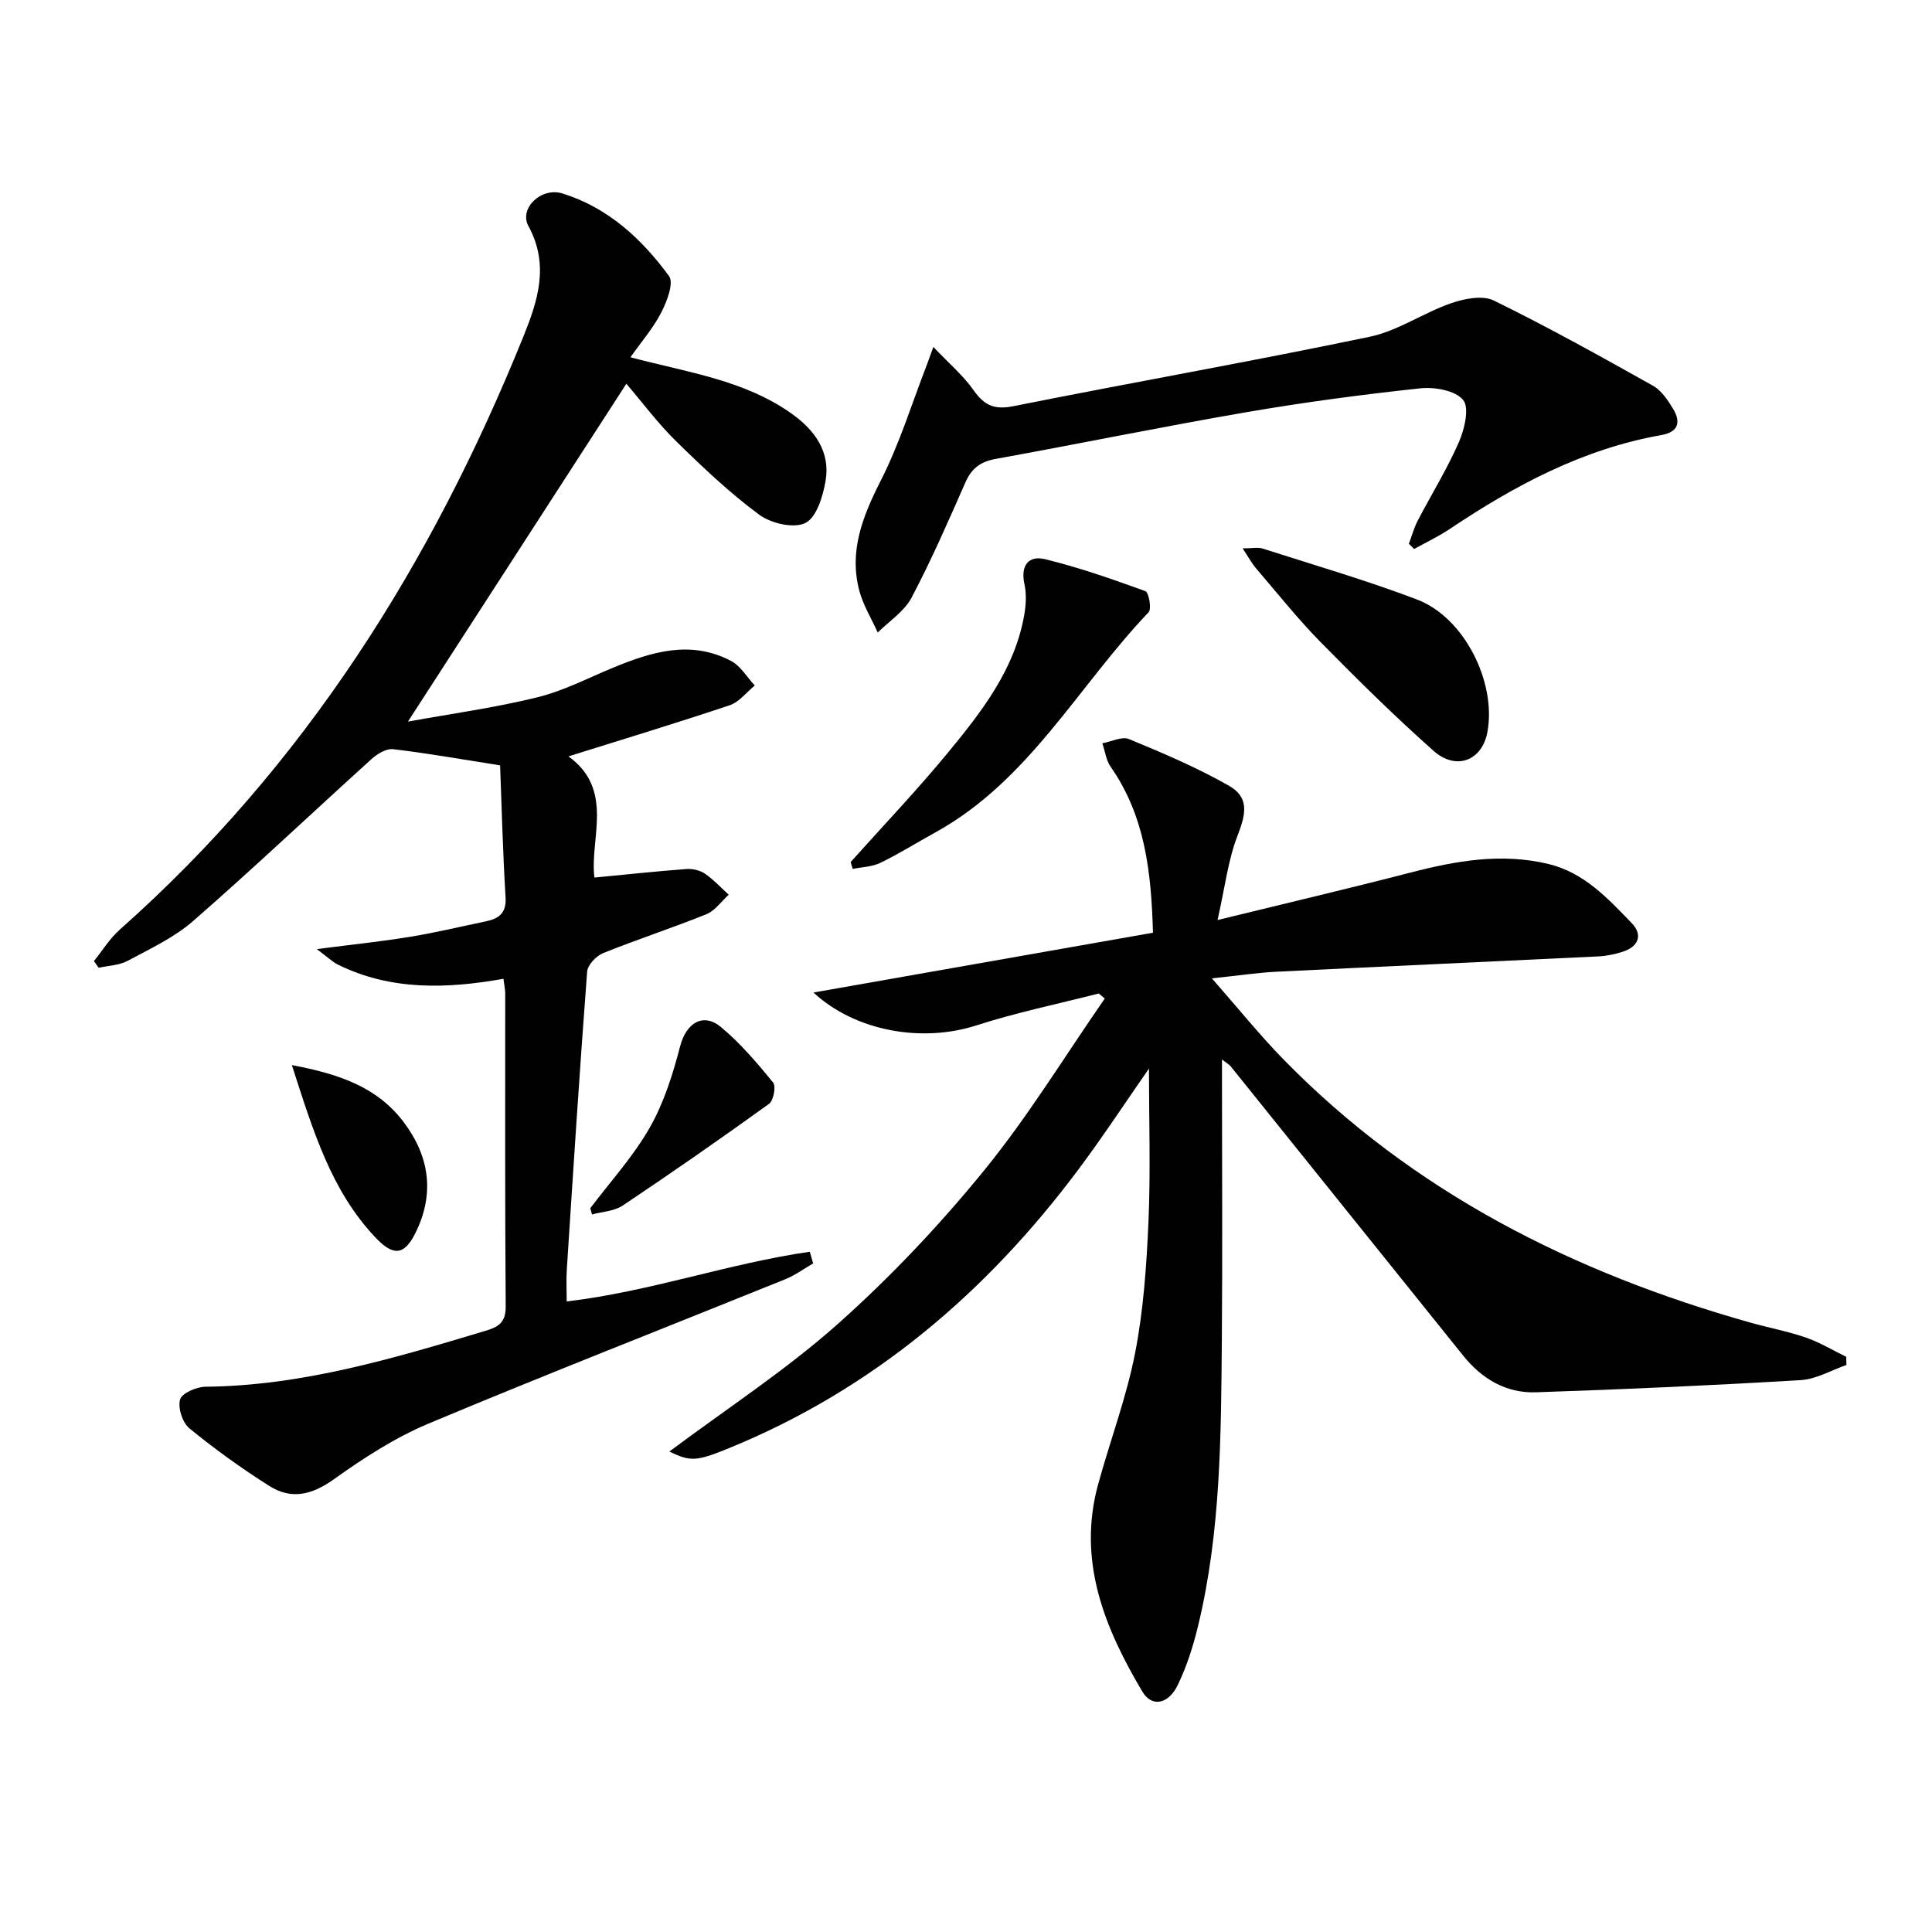
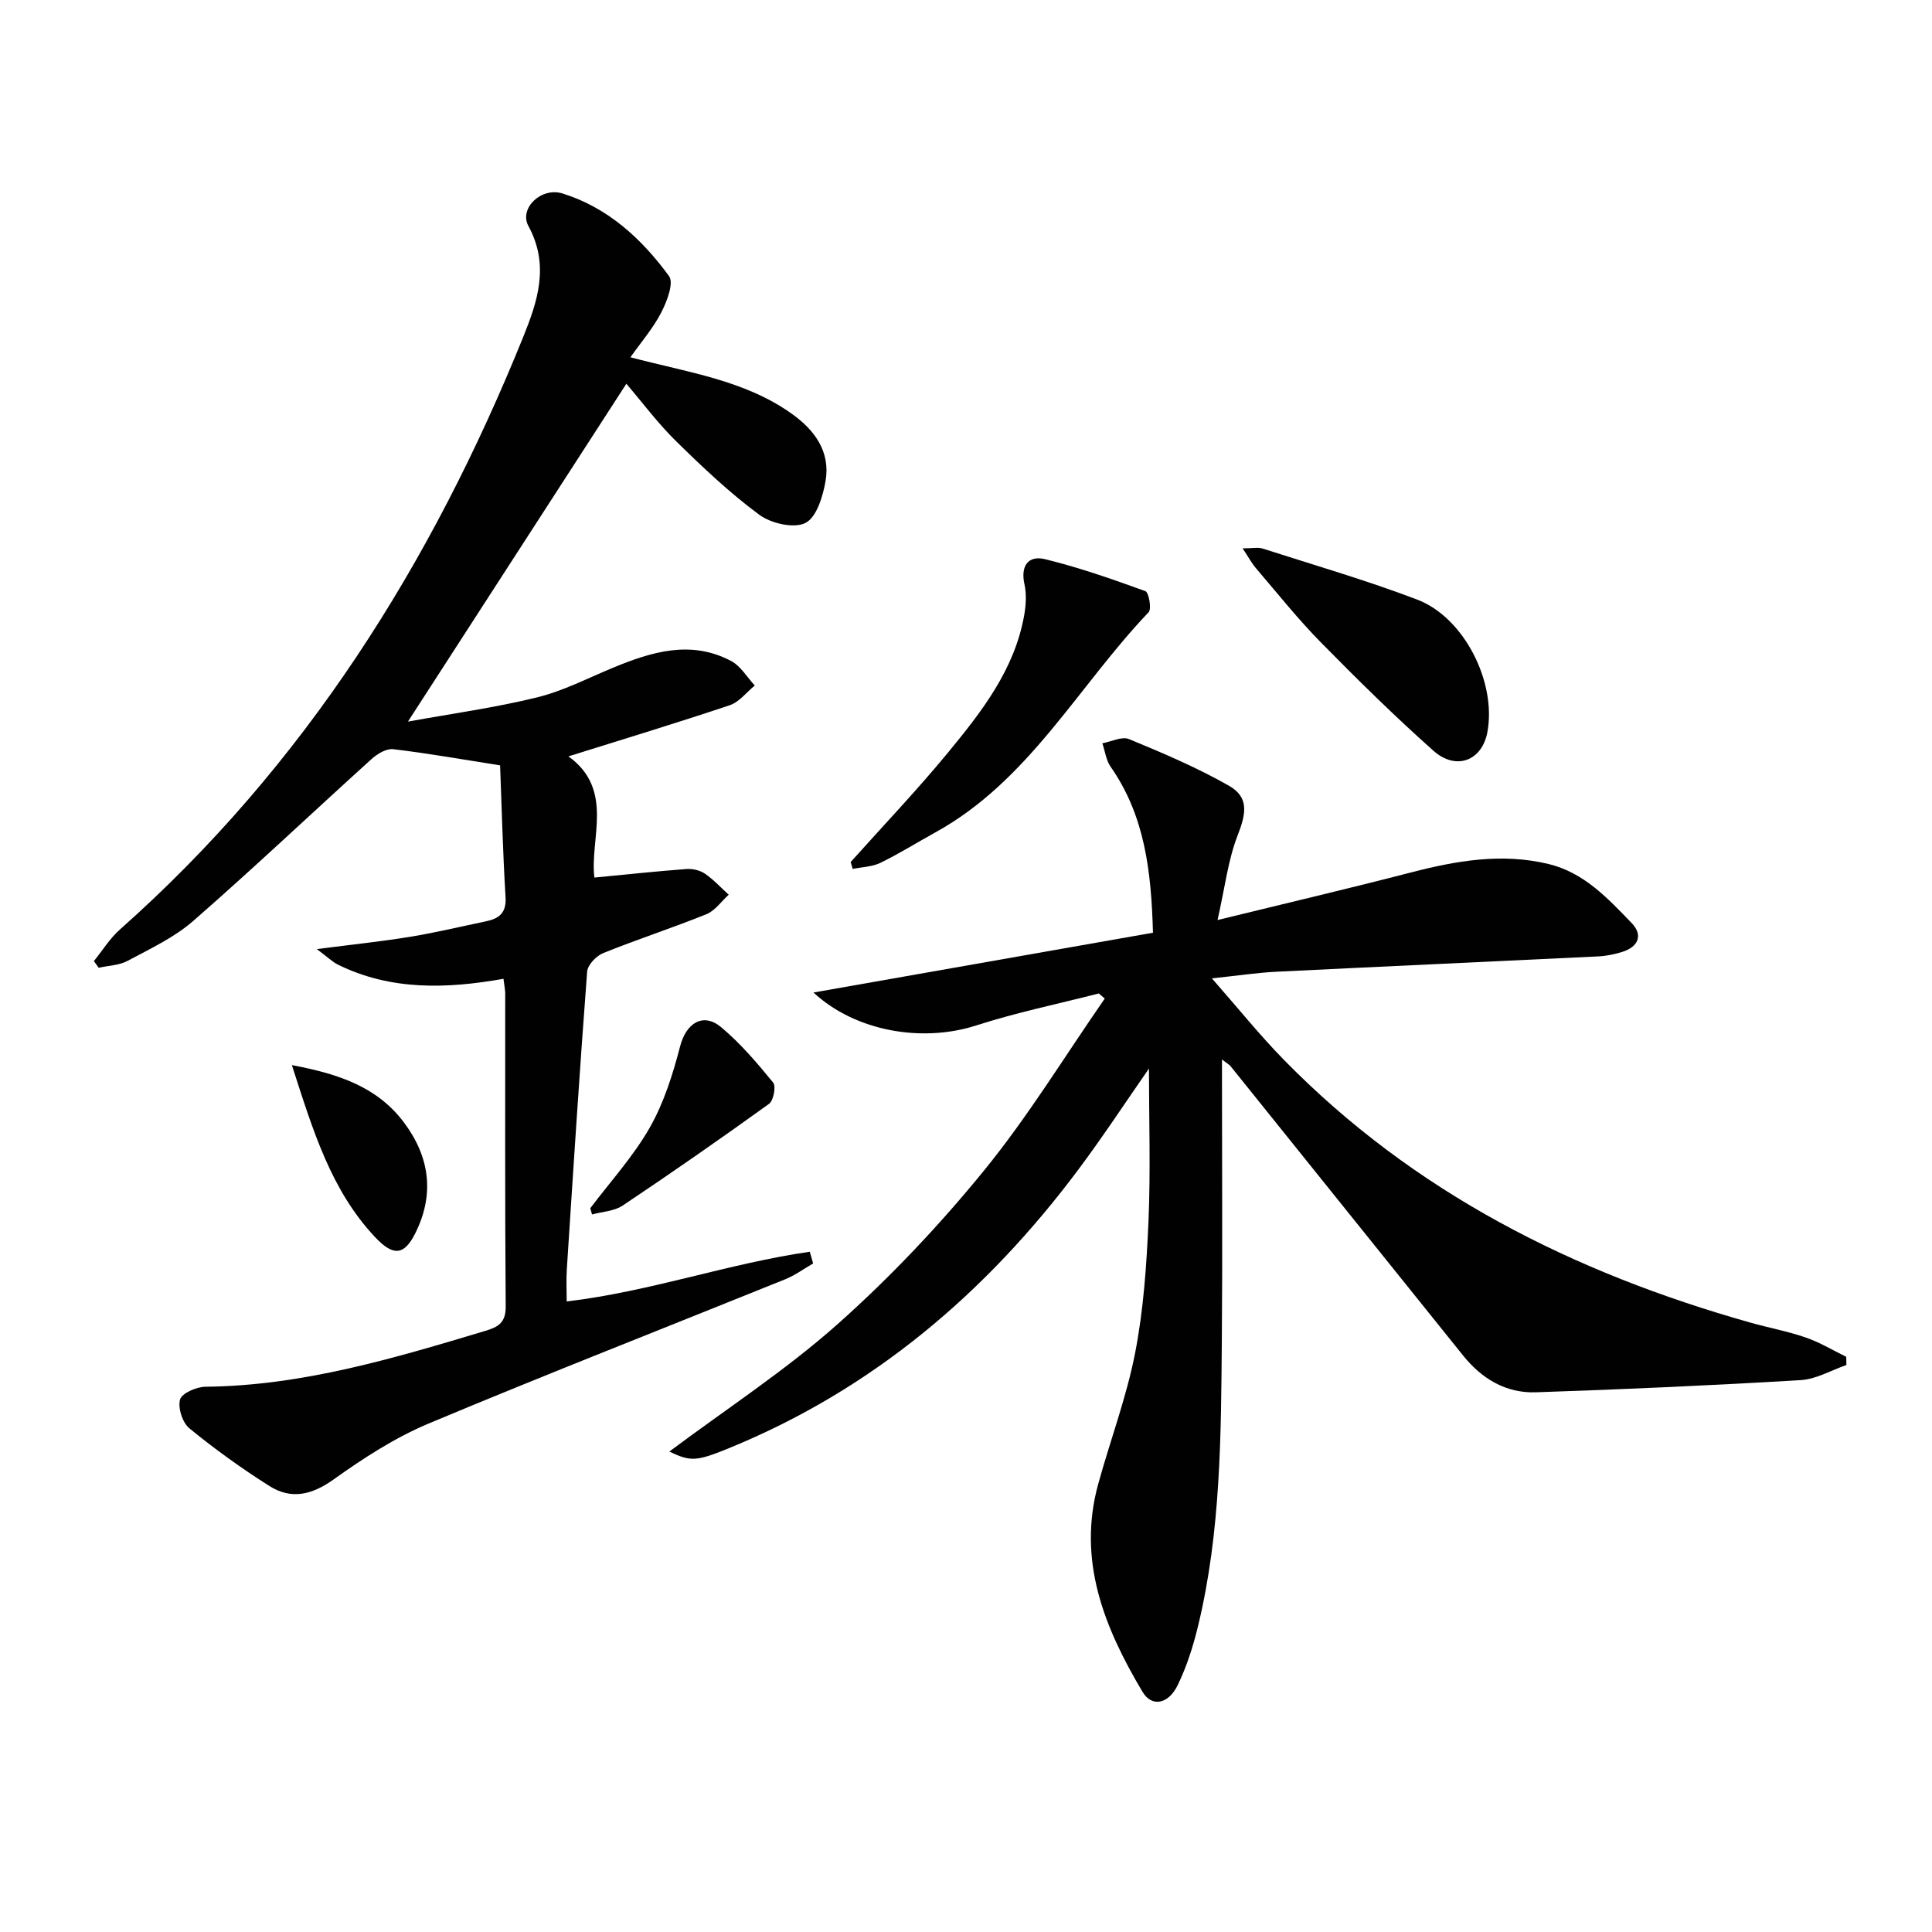
<svg xmlns="http://www.w3.org/2000/svg" enable-background="new 0 0 400 400" viewBox="0 0 400 400">
  <g fill="#010101">
    <path d="m227.49 205.69c-8.46 2.17-17.05 3.93-25.35 6.61-11.1 3.59-24.96 1.31-33.72-6.81 23.66-4.17 46.81-8.24 70.29-12.38-.35-12.65-1.66-24.19-8.76-34.35-.95-1.36-1.16-3.23-1.72-4.87 1.86-.34 4.05-1.48 5.52-.87 7.02 2.9 14.07 5.89 20.66 9.64 4.19 2.38 3.63 5.68 1.84 10.27-1.99 5.09-2.62 10.7-4.17 17.55 14.38-3.52 27.23-6.53 40.01-9.84 9.42-2.44 18.82-4.09 28.51-1.76 7.36 1.78 12.29 7.12 17.22 12.23 2.43 2.52 1.36 4.96-2.01 5.99-1.57.48-3.22.83-4.85.91-22.25 1.08-44.51 2.08-66.76 3.18-3.94.2-7.87.8-13.29 1.37 5.38 6.12 9.88 11.73 14.89 16.85 26.9 27.49 59.99 44.1 96.59 54.42 3.83 1.08 7.77 1.8 11.51 3.1 2.89 1 5.57 2.63 8.34 3.98.01.57.03 1.13.04 1.7-3.15 1.09-6.26 2.94-9.47 3.13-18.26 1.09-36.54 1.91-54.82 2.52-6.17.21-11.19-2.78-15.06-7.6-16.04-19.97-32.08-39.94-48.14-59.9-.28-.35-.72-.57-1.79-1.41v5.31c0 17.5.12 34.99-.03 52.48-.17 19.94-.19 39.93-4.92 59.49-1.01 4.17-2.33 8.35-4.19 12.2-1.94 4.04-5.39 4.68-7.32 1.44-7.88-13.25-13.54-27.13-9.17-43.01 2.49-9.06 5.85-17.94 7.64-27.13 1.74-8.92 2.37-18.12 2.77-27.23.45-10.53.1-21.1.1-31.67-4.74 6.82-9.43 13.96-14.53 20.8-19.09 25.57-42.63 45.62-72.43 57.8-6.69 2.74-7.96 2.83-12.33.69 11.86-8.87 24.09-16.82 34.87-26.41 10.89-9.69 21.03-20.43 30.25-31.74 9.15-11.22 16.74-23.7 25.02-35.63-.41-.35-.83-.7-1.24-1.05z" />
    <path d="m104.24 202.65c-11.78 2.09-23.29 2.45-34.21-2.9-1.21-.59-2.21-1.6-4.44-3.25 7.44-.96 13.45-1.58 19.4-2.56 5.23-.86 10.39-2.1 15.58-3.18 2.7-.56 4.3-1.69 4.1-4.99-.57-9.4-.8-18.82-1.13-27.31-8.13-1.28-15.11-2.52-22.15-3.35-1.4-.16-3.26.96-4.44 2.02-12.33 11.15-24.41 22.6-36.93 33.53-3.94 3.44-8.91 5.76-13.59 8.27-1.75.94-3.99.98-6 1.44-.33-.46-.66-.92-.99-1.39 1.78-2.19 3.3-4.69 5.39-6.54 38.19-33.85 64.53-75.76 83.49-122.66 2.99-7.4 5.5-14.88 1.08-22.99-1.98-3.64 2.64-8.1 7.04-6.74 9.4 2.91 16.43 9.39 22.08 17.12 1.03 1.41-.44 5.26-1.62 7.54-1.69 3.27-4.17 6.13-6.38 9.26 12.01 3.17 23.64 4.74 33.39 11.68 4.75 3.38 8.04 7.85 7.02 13.9-.54 3.17-1.86 7.56-4.17 8.72-2.38 1.2-7.11.11-9.55-1.69-6.13-4.52-11.72-9.83-17.18-15.18-3.79-3.71-6.99-8.02-10.35-11.95-14.86 22.99-29.75 46.03-45.22 69.95 9.13-1.66 18.05-2.88 26.75-5.02 5.42-1.33 10.51-3.99 15.72-6.14 8.01-3.31 16.12-5.79 24.44-1.39 1.98 1.05 3.29 3.35 4.9 5.08-1.71 1.39-3.21 3.41-5.16 4.07-10.82 3.63-21.74 6.94-33.42 10.6 9.61 6.9 4.34 17.23 5.38 25.09 6.54-.63 12.79-1.3 19.06-1.77 1.26-.09 2.79.26 3.81.96 1.8 1.23 3.3 2.88 4.93 4.36-1.52 1.38-2.82 3.31-4.6 4.03-7.07 2.86-14.34 5.21-21.41 8.07-1.43.58-3.2 2.45-3.3 3.84-1.56 20.55-2.88 41.12-4.21 61.68-.14 2.12-.02 4.25-.02 6.59 17.29-2.04 33.53-7.88 50.33-10.29.23.81.46 1.61.69 2.42-1.9 1.1-3.71 2.44-5.73 3.26-24.63 9.96-49.38 19.62-73.88 29.89-6.96 2.92-13.48 7.15-19.65 11.56-4.53 3.23-8.79 4.24-13.33 1.36-5.74-3.63-11.29-7.62-16.54-11.92-1.44-1.17-2.43-4.25-1.94-5.98.37-1.31 3.4-2.62 5.27-2.64 20.06-.21 38.99-5.88 57.93-11.57 2.58-.77 4.24-1.63 4.22-4.99-.17-21.67-.09-43.33-.1-65-.03-.79-.21-1.6-.36-2.9z" />
-     <path d="m291.69 112.58c.6-1.59 1.05-3.26 1.82-4.76 2.84-5.45 6.1-10.7 8.55-16.31 1.16-2.67 2.2-7.09.86-8.71-1.62-1.96-5.91-2.72-8.87-2.4-12.05 1.29-24.09 2.89-36.04 4.95-17.33 2.98-34.55 6.53-51.86 9.66-3.14.57-4.98 1.94-6.26 4.84-3.55 8.05-7.07 16.15-11.18 23.92-1.5 2.84-4.61 4.82-6.98 7.19-1.3-2.89-3.04-5.67-3.83-8.7-2.16-8.25.74-15.44 4.48-22.81 3.88-7.63 6.42-15.95 9.53-23.96.28-.73.54-1.47 1.33-3.66 3.23 3.41 6.2 5.92 8.36 9 2.2 3.12 4.3 4.05 8.2 3.27 24.56-4.91 49.24-9.25 73.76-14.37 5.85-1.22 11.13-4.96 16.87-6.95 2.74-.95 6.52-1.7 8.85-.56 11.18 5.48 22.08 11.54 32.95 17.64 1.76.99 3.1 3.02 4.19 4.83 1.62 2.69 1.08 4.76-2.42 5.38-16.23 2.86-30.36 10.42-43.86 19.46-2.33 1.56-4.91 2.77-7.37 4.14-.34-.37-.71-.73-1.08-1.09z" />
    <path d="m176.12 178.48c6.75-7.55 13.76-14.9 20.19-22.71 6.97-8.47 13.78-17.19 15.75-28.46.36-2.07.49-4.34.04-6.36-.85-3.86.85-6.01 4.26-5.18 7.05 1.72 13.95 4.14 20.78 6.62.71.26 1.33 3.68.67 4.37-14.61 15.31-24.81 34.93-44.19 45.6-3.79 2.09-7.46 4.39-11.34 6.28-1.71.83-3.82.87-5.74 1.26-.14-.47-.28-.94-.42-1.42z" />
-     <path d="m257.27 113.53c2.04 0 3.18-.27 4.13.04 10.69 3.43 21.5 6.57 31.99 10.56 9.77 3.71 16.47 17.13 14.56 27.44-1.09 5.91-6.46 8.06-11.19 3.85-8.05-7.16-15.74-14.74-23.3-22.43-4.76-4.84-9.01-10.19-13.44-15.36-.88-1.04-1.54-2.28-2.75-4.1z" />
+     <path d="m257.27 113.53c2.04 0 3.18-.27 4.13.04 10.69 3.43 21.5 6.57 31.99 10.56 9.77 3.71 16.47 17.13 14.56 27.44-1.09 5.91-6.46 8.06-11.19 3.85-8.05-7.16-15.74-14.74-23.3-22.43-4.76-4.84-9.01-10.19-13.44-15.36-.88-1.04-1.54-2.28-2.75-4.1" />
    <path d="m122.21 250.15c4.17-5.53 8.92-10.73 12.32-16.7 2.94-5.16 4.79-11.09 6.3-16.89 1.23-4.71 4.72-7.02 8.46-3.9 4.01 3.34 7.46 7.41 10.78 11.47.64.78.08 3.74-.85 4.41-9.98 7.2-20.08 14.22-30.3 21.06-1.75 1.17-4.22 1.26-6.35 1.84-.12-.43-.24-.86-.36-1.29z" />
    <path d="m60.43 220.52c9.81 1.84 17.74 4.56 23.23 11.91 5.32 7.11 6.37 14.87 2.28 22.98-2.33 4.62-4.61 4.63-8.3.71-9.09-9.68-12.79-21.89-17.21-35.6z" />
  </g>
</svg>